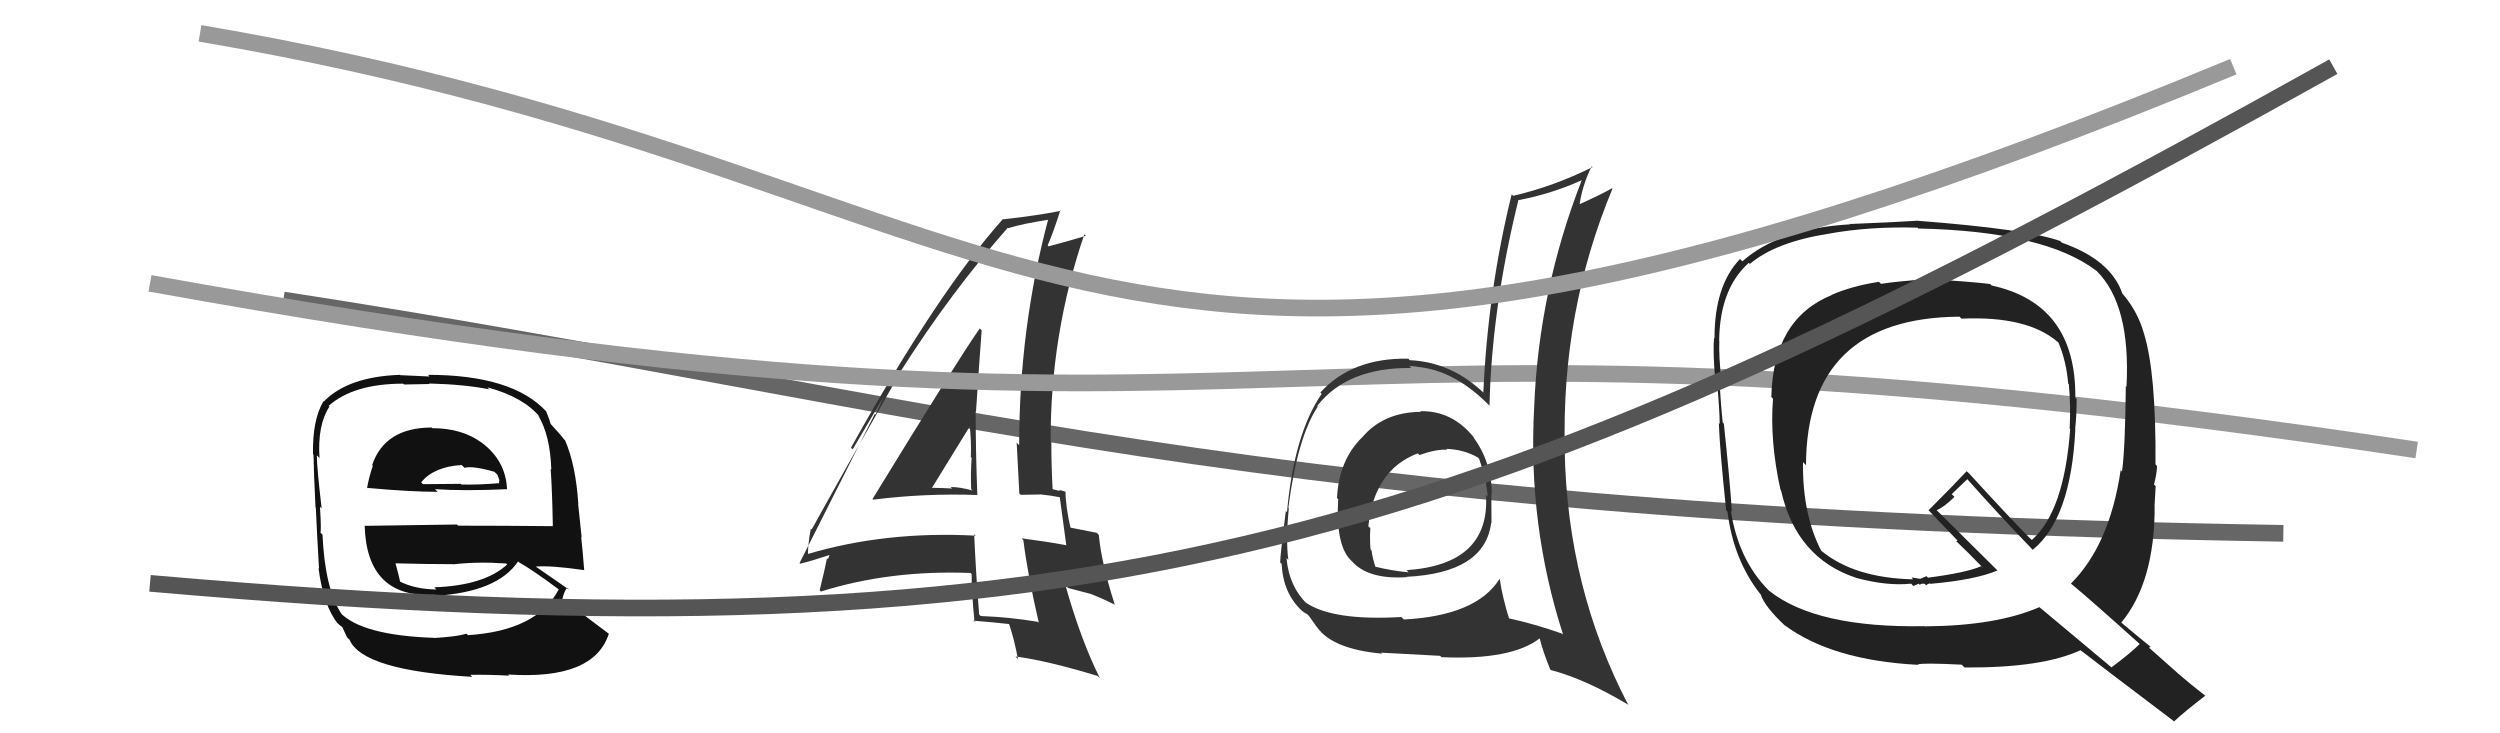
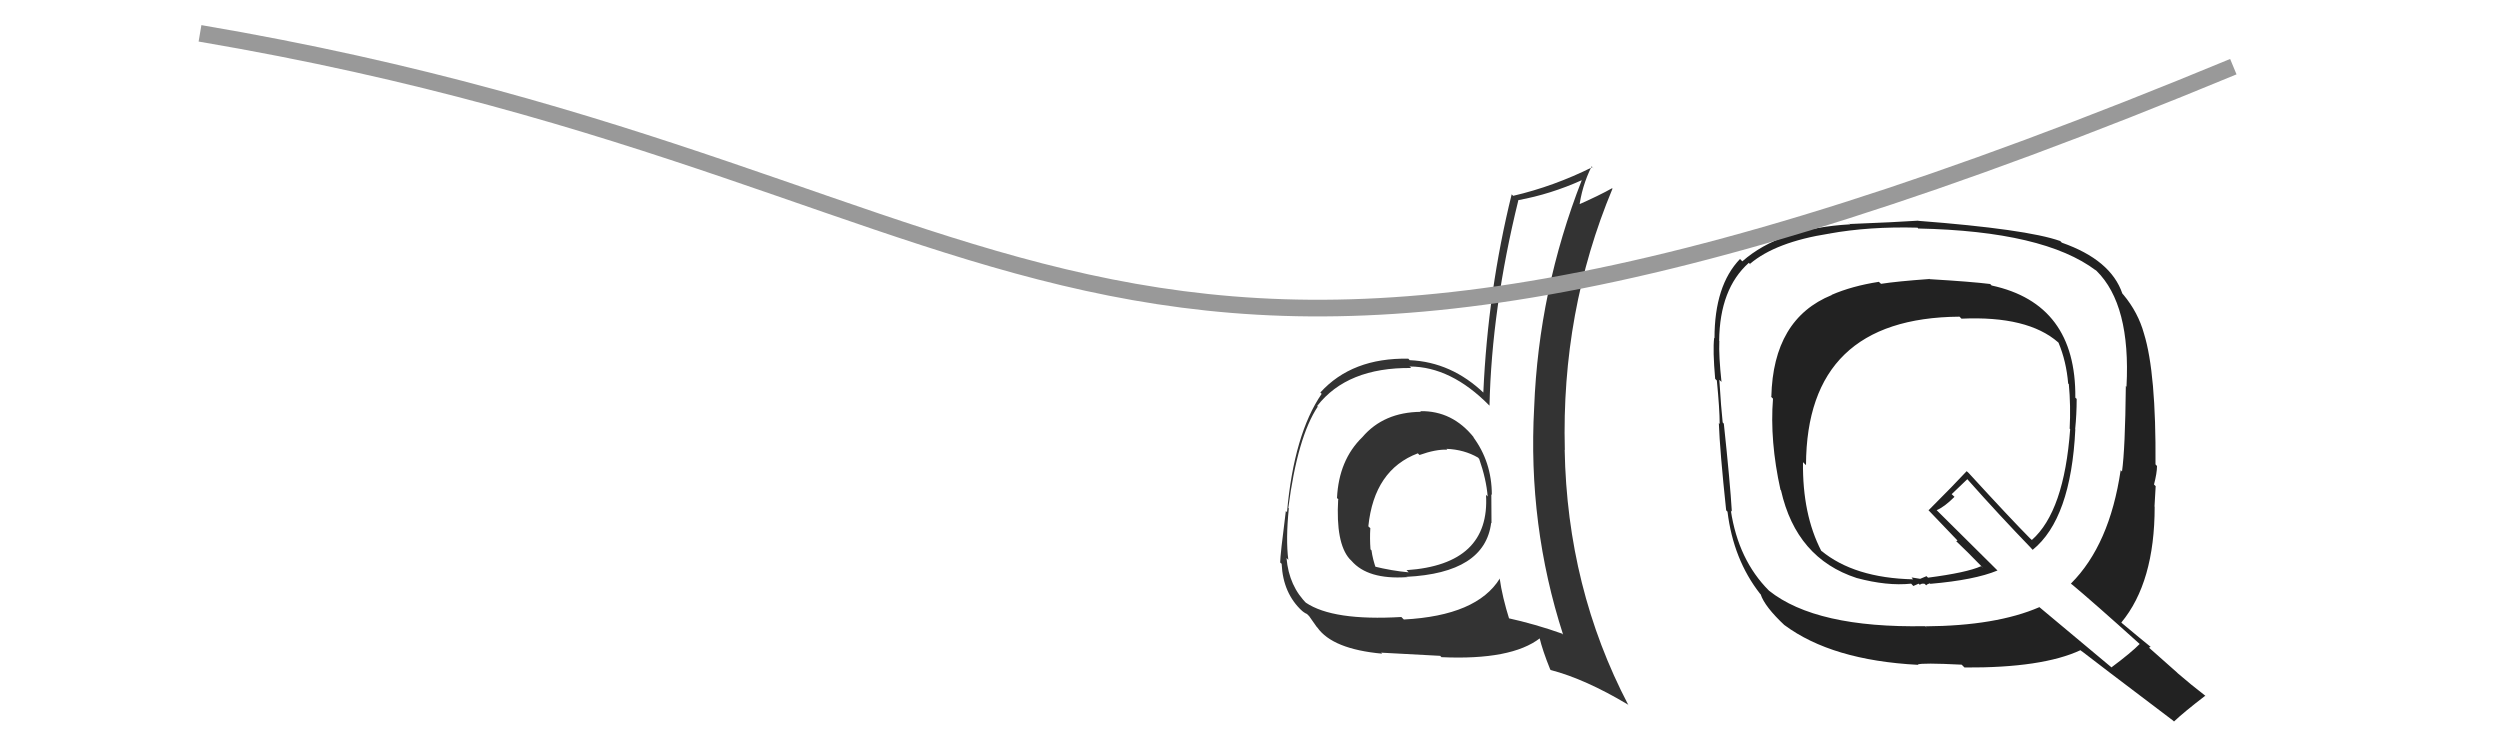
<svg xmlns="http://www.w3.org/2000/svg" width="150" height="44" viewBox="0,0,150,44">
-   <path d="M17 18 C56 24,75 31,137 32" stroke="#666" fill="none" />
-   <path fill="#333" d="M52.36 29.95L52.28 29.87L52.39 29.98Q55.46 29.59 58.66 29.70L58.55 29.59L58.64 29.68Q58.54 27.07 58.54 24.67L58.52 24.65L58.56 24.70Q58.71 22.37 58.90 19.82L58.70 19.62L58.79 19.70Q57.57 21.42 52.35 29.94ZM62.19 37.23L62.18 37.22L62.27 37.31Q60.62 37.03 58.83 36.96L58.84 36.96L58.75 36.87Q58.56 34.52 58.45 32.04L58.52 32.12L58.55 32.14Q53.12 31.85 48.40 33.26L48.35 33.21L48.48 33.34Q48.46 32.71 48.65 31.72L48.83 31.90L48.70 31.77Q50.46 28.58 54.04 22.30L54.09 22.36L54.03 22.29Q57.05 17.54 60.47 13.66L60.36 13.55L60.50 13.69Q61.31 13.43 62.99 13.17L62.93 13.11L62.91 13.09Q61.15 19.67 61.15 26.71L60.99 26.55L61.00 26.56Q61.08 28.13 61.16 29.61L61.24 29.69L62.40 29.67L62.39 29.66Q63.02 29.72 63.63 29.84L63.77 29.98L63.58 29.78Q63.71 30.80 63.98 32.74L64.06 32.82L63.96 32.71Q62.78 32.49 61.30 32.30L61.42 32.43L61.40 32.40Q61.65 34.44 62.33 37.37ZM63.93 29.49L63.95 29.51L63.98 29.54Q63.73 29.41 63.54 29.41L63.59 29.46L63.08 29.33L63.16 29.41Q63.08 27.96 63.08 26.55L62.99 26.46L63.04 26.51Q63.01 20.08 65.06 14.06L65.21 14.21L65.15 14.15Q64.37 14.39 62.92 14.78L62.93 14.79L62.86 14.72Q63.17 14.03 63.62 12.62L63.67 12.67L63.65 12.65Q62.26 12.93 60.20 13.16L60.35 13.31L60.18 13.14Q56.28 17.50 51.06 26.86L51.16 26.96L53.29 23.34L53.25 23.30Q52.80 24.30 52.54 24.87L52.49 24.83L47.97 33.79L48.01 33.82Q48.66 33.67 49.80 33.29L49.78 33.27L49.68 33.56L49.62 33.49Q49.49 34.16 49.18 35.42L49.36 35.59L49.26 35.49Q53.40 34.19 58.24 34.38L58.28 34.42L58.30 34.44Q58.28 35.34 58.47 37.32L58.40 37.25L58.39 37.24Q59.55 37.33 60.62 37.45L60.60 37.43L60.51 37.34Q60.81 38.17 61.08 39.54L61.09 39.56L60.93 39.39Q62.85 39.64 65.86 40.56L65.88 40.58L65.99 40.68Q64.85 38.40 63.93 35.13L64.09 35.28L65.42 35.63L65.43 35.63Q66.18 35.92 66.86 36.27L66.74 36.15L66.89 36.29Q66.08 33.77 65.93 32.10L65.80 31.96L65.81 31.97Q65.28 31.87 64.14 31.64L64.25 31.75L64.25 31.76Q63.93 30.36 63.93 29.49ZM55.94 29.34L55.93 29.33L55.90 29.30Q56.69 28.03 58.25 25.48L58.35 25.58L58.17 25.41Q58.29 26.48 58.25 27.43L58.28 27.45L58.30 27.47Q58.23 28.39 58.27 29.35L58.20 29.28L58.35 29.43Q57.60 29.22 57.03 29.22L57.05 29.23L57.13 29.31Q56.48 29.27 55.87 29.27Z" />
-   <path fill="#111" d="M25.92 25.67L25.82 25.57L25.90 25.65Q23.09 25.66 22.33 27.90L22.21 27.79L22.37 27.94Q22.13 28.66 22.02 29.30L22.04 29.32L21.99 29.27Q24.62 29.51 26.26 29.51L26.27 29.52L26.10 29.35Q27.85 29.47 30.44 29.35L30.43 29.34L30.42 29.33Q30.34 27.65 28.93 26.58L28.97 26.63L28.93 26.58Q27.73 25.69 25.94 25.69ZM26.02 38.25L25.99 38.22L26.04 38.27Q21.66 38.12 20.37 36.72L20.38 36.73L20.50 36.85Q19.50 35.36 19.35 32.08L19.26 31.99L19.23 31.96Q19.28 31.78 19.20 30.41L19.21 30.41L19.30 30.51Q19.01 28.05 19.01 27.32L19.13 27.44L19.17 27.49Q19.04 25.49 19.77 24.39L19.77 24.39L19.72 24.35Q21.22 23.02 24.19 23.02L24.24 23.07L25.77 23.04L25.74 23.01Q27.84 23.06 29.36 23.36L29.31 23.31L29.24 23.24Q31.43 23.83 32.42 25.05L32.47 25.10L32.28 24.91Q33.01 26.09 33.08 28.19L33.07 28.17L33.04 28.14Q33.13 29.37 33.17 31.54L33.11 31.49L33.19 31.57Q30.27 31.54 27.49 31.54L27.42 31.47L21.91 31.55L21.88 31.53Q22.00 35.91 26.08 35.69L26.08 35.69L26.14 35.75Q29.86 35.51 31.08 33.69L31.08 33.68L31.14 33.74Q31.89 34.15 33.48 35.33L33.59 35.43L33.52 35.37Q32.23 37.84 28.08 38.11L28.00 38.03L28.00 38.02Q27.41 38.20 26.04 38.28ZM28.24 40.51L28.23 40.50L28.22 40.49Q29.34 40.47 30.56 40.54L30.61 40.60L30.49 40.47Q35.62 40.81 36.53 38.03L36.48 37.98L36.51 38.01Q34.89 36.77 33.79 36.01L33.75 35.98L33.74 35.96Q33.84 35.49 34.03 35.26L34.10 35.33L34.16 35.39Q33.29 34.79 31.92 33.84L32.09 34.00L32.08 34.00Q33.02 33.91 35.07 34.21L35.07 34.21L35.05 34.19Q34.95 32.91 34.87 32.22L34.90 32.25L34.69 30.25L34.70 30.26Q34.55 27.90 33.90 26.41L33.84 26.36L33.84 26.36Q33.61 26.05 33.04 25.44L33.11 25.51L33.04 25.44Q33.00 25.25 32.77 24.68L32.69 24.60L32.78 24.69Q30.74 22.49 25.68 22.49L25.77 22.59L24.02 22.51L24.00 22.49Q20.88 22.60 19.43 24.09L19.31 23.97L19.41 24.07Q18.74 25.19 18.78 27.25L18.66 27.13L18.81 27.28Q18.82 28.20 18.93 30.44L18.85 30.37L18.95 30.46Q19.02 32.06 19.14 34.11L19.17 34.14L19.11 34.09Q19.41 36.36 20.28 37.43L20.29 37.44L20.18 37.32Q20.39 37.54 20.58 37.65L20.52 37.59L20.83 38.25L20.97 38.38Q21.75 40.23 28.33 40.61ZM26.05 35.24L26.07 35.25L26.18 35.37Q24.90 35.35 23.99 34.89L24.14 35.04L24.01 34.91Q23.92 34.48 23.73 33.80L23.76 33.83L23.74 33.80Q25.58 33.85 27.18 33.85L26.99 33.67L27.18 33.86Q28.69 33.69 30.37 33.81L30.47 33.91L30.43 33.87Q29.06 35.13 26.05 35.24ZM27.73 27.93L27.69 27.89L27.87 28.07Q28.34 27.93 29.67 28.31L29.85 28.49L29.96 28.80L29.94 28.97L29.97 28.99Q28.60 29.10 27.68 29.07L27.62 29.00L27.65 29.03Q25.42 29.05 25.38 29.05L25.33 29.00L25.27 28.94Q26.02 28.01 27.69 27.90Z" />
-   <path d="M9 17 C81 30,72 16,145 27" stroke="#999" fill="none" />
  <path fill="#222" d="M115.73 16.70L115.77 16.75L115.77 16.74Q113.81 16.88 112.86 17.03L112.82 16.99L112.73 16.91Q111.12 17.16 109.90 17.69L109.97 17.76L109.91 17.70Q106.39 19.13 106.28 23.81L106.23 23.77L106.38 23.92Q106.18 26.45 106.83 29.39L106.81 29.37L106.86 29.42Q107.78 33.50 111.40 34.68L111.31 34.59L111.40 34.68Q113.22 35.17 114.67 35.02L114.80 35.16L115.12 35.02L115.19 35.09Q115.29 34.99 115.48 35.03L115.51 35.06L115.57 35.12Q115.64 35.04 115.79 35.00L115.80 35.01L115.82 35.03Q118.48 34.80 119.85 34.23L119.77 34.15L116.23 30.64L116.20 30.61Q116.66 30.42 117.27 29.81L117.10 29.65L118.04 28.75L118.11 28.83Q119.91 30.86 121.89 32.91L121.83 32.85L121.96 32.99Q124.26 31.13 124.52 25.76L124.54 25.78L124.51 25.75Q124.60 24.85 124.60 23.93L124.56 23.90L124.52 23.86Q124.57 18.23 119.50 17.13L119.44 17.07L119.41 17.04Q118.29 16.90 115.78 16.75ZM128.48 38.74L128.39 38.65L128.38 38.64Q127.87 39.16 126.69 40.04L126.77 40.11L122.33 36.40L122.36 36.43Q119.78 37.55 115.52 37.58L115.62 37.68L115.50 37.57Q108.96 37.69 106.14 35.44L106.27 35.57L106.14 35.44Q104.30 33.60 103.85 30.63L103.91 30.70L103.91 30.69Q103.81 28.99 103.43 25.42L103.34 25.32L103.36 25.34Q103.27 24.54 103.16 22.79L103.30 22.92L103.29 22.92Q103.12 21.34 103.16 20.46L103.20 20.51L103.15 20.45Q103.18 17.33 104.93 15.77L105.05 15.89L105.00 15.83Q106.54 14.52 109.74 14.02L109.81 14.10L109.73 14.02Q112.15 13.58 115.05 13.66L115.07 13.68L115.09 13.71Q122.64 13.87 125.76 16.23L125.69 16.16L125.79 16.25Q127.85 18.28 127.59 23.19L127.65 23.26L127.55 23.16Q127.51 26.96 127.32 28.29L127.22 28.19L127.24 28.21Q126.58 32.69 124.26 35.01L124.35 35.11L124.23 34.99Q125.62 36.15 128.36 38.62ZM123.53 14.37L123.68 14.53L123.61 14.46Q121.60 13.75 115.10 13.25L115.06 13.22L115.09 13.24Q113.76 13.33 110.98 13.44L110.85 13.30L111.01 13.46Q106.79 13.70 104.54 15.68L104.39 15.53L104.40 15.54Q102.87 17.13 102.87 20.29L102.88 20.30L102.85 20.27Q102.76 21.02 102.91 22.73L103.00 22.82L103.01 22.82Q103.18 24.56 103.18 25.44L103.12 25.37L103.13 25.38Q103.19 27.04 103.57 30.62L103.54 30.59L103.65 30.70Q104.00 33.57 105.60 35.62L105.52 35.54L105.64 35.66Q105.88 36.40 107.10 37.54L107.16 37.60L107.06 37.50Q109.91 39.62 115.08 39.89L115.08 39.89L115.07 39.87Q115.30 39.76 117.70 39.88L117.73 39.91L117.87 40.05Q122.54 40.08 124.83 39.01L124.95 39.13L124.80 38.99Q125.67 39.67 130.39 43.24L130.46 43.31L130.44 43.29Q131.03 42.73 132.32 41.74L132.40 41.82L132.30 41.73Q131.47 41.09 130.67 40.40L130.61 40.34L128.94 38.86L129.04 38.81L129.05 38.82Q128.49 38.37 127.27 37.35L127.42 37.49L127.28 37.35Q129.28 34.94 129.28 30.40L129.27 30.39L129.27 30.39Q129.30 30.01 129.34 29.17L129.33 29.16L129.24 29.07Q129.42 28.38 129.42 27.96L129.29 27.82L129.33 27.87Q129.37 22.38 128.64 20.02L128.52 19.90L128.64 20.02Q128.29 18.75 127.41 17.69L127.39 17.67L127.34 17.61Q126.65 15.59 123.71 14.56ZM117.65 19.08L117.68 19.11L117.69 19.12Q121.66 18.94 123.49 20.54L123.51 20.56L123.51 20.56Q123.98 21.68 124.09 23.01L124.18 23.10L124.13 23.05Q124.25 24.35 124.18 25.72L124.17 25.71L124.21 25.75Q123.85 30.69 121.91 32.40L121.84 32.33L121.83 32.33Q120.64 31.13 118.13 28.39L118.13 28.39L118.00 28.27Q117.27 29.06 115.71 30.62L115.69 30.60L115.64 30.54Q116.28 31.22 117.42 32.40L117.45 32.43L117.38 32.47L117.32 32.42Q117.96 33.02 118.99 34.08L118.92 34.02L118.87 33.97Q118.00 34.36 115.68 34.66L115.59 34.57L115.21 34.73L114.72 34.65L114.70 34.67L114.79 34.76Q111.25 34.68 109.27 33.04L109.31 33.08L109.28 33.06Q108.14 30.86 108.18 27.73L108.25 27.80L108.36 27.91Q108.39 19.07 117.57 19.00Z" />
  <path fill="#333" d="M85.13 24.59L85.08 24.54L85.25 24.71Q83.02 24.73 81.74 26.23L81.74 26.22L81.74 26.23Q80.33 27.60 80.22 29.88L80.37 30.03L80.29 29.96Q80.14 32.58 80.97 33.53L81.09 33.65L81.09 33.65Q82.07 34.78 84.39 34.63L84.53 34.76L84.38 34.61Q89.09 34.38 89.47 31.37L89.48 31.38L89.49 31.39Q89.48 30.47 89.48 29.67L89.45 29.64L89.51 29.69Q89.51 27.71 88.37 26.19L88.38 26.21L88.45 26.27Q87.15 24.63 85.21 24.67ZM89.97 34.68L89.96 34.68L89.99 34.71Q88.61 36.94 84.23 37.17L84.27 37.21L84.08 37.02Q79.98 37.26 78.35 36.16L78.43 36.24L78.44 36.25Q77.34 35.19 77.19 33.48L77.18 33.47L77.30 33.59Q77.14 32.36 77.33 30.50L77.45 30.62L77.30 30.47Q77.85 26.22 79.07 24.39L79.18 24.51L79.03 24.36Q80.83 22.04 84.67 22.08L84.51 21.92L84.59 21.99Q87.06 22.00 89.35 24.32L89.47 24.44L89.37 24.34Q89.50 18.53 91.10 12.02L91.10 12.02L91.09 12.01Q93.05 11.65 94.91 10.81L94.89 10.78L94.91 10.80Q92.32 17.43 92.05 24.44L92.02 24.40L92.05 24.44Q91.66 31.50 93.79 38.09L93.89 38.19L93.73 38.02Q92.13 37.45 90.41 37.07L90.41 37.07L90.58 37.23Q90.13 35.80 89.98 34.70ZM93.05 40.21L92.98 40.13L93.04 40.20Q95.11 40.74 97.67 42.27L97.75 42.36L97.70 42.30Q94.03 35.28 93.88 26.98L93.72 26.83L93.89 27.00Q93.67 18.70 96.75 11.32L96.72 11.29L96.73 11.29Q96.00 11.71 94.55 12.35L94.62 12.42L94.74 12.54Q94.89 11.20 95.50 9.98L95.66 10.15L95.54 10.03Q93.23 11.18 90.79 11.75L90.73 11.69L90.70 11.66Q89.27 17.46 89.00 23.55L88.99 23.55L89.05 23.60Q87.09 21.72 84.58 21.61L84.59 21.62L84.50 21.52Q81.12 21.46 79.22 23.55L79.17 23.50L79.30 23.63Q77.64 26.05 77.22 30.73L77.12 30.63L77.15 30.66Q76.81 33.33 76.81 33.75L76.91 33.84L76.90 33.84Q76.98 35.60 78.13 36.66L77.99 36.52L78.06 36.59Q78.23 36.76 78.42 36.84L78.55 36.97L79.00 37.61L79.04 37.65Q79.96 38.95 82.93 39.22L82.94 39.23L82.87 39.16Q85.04 39.27 86.41 39.35L86.40 39.34L86.49 39.43Q90.68 39.62 92.40 38.29L92.45 38.34L92.37 38.26Q92.55 39.02 93.01 40.16ZM86.70 26.85L86.67 26.82L86.78 26.93Q87.85 26.97 88.69 27.46L88.70 27.48L88.75 27.53Q89.18 28.76 89.26 29.79L89.15 29.68L89.16 29.68Q89.42 33.87 84.39 34.21L84.46 34.28L84.52 34.34Q83.52 34.25 82.42 33.98L82.59 34.15L82.57 34.14Q82.36 33.55 82.29 33.02L82.26 32.99L82.23 32.96Q82.18 32.30 82.22 31.69L82.26 31.73L82.10 31.58Q82.45 28.19 85.07 27.20L85.13 27.26L85.17 27.30Q86.15 26.95 86.84 26.98Z" />
  <path d="M12 2 C65 11,64 33,134 4" stroke="#999" fill="none" />
-   <path d="M9 35 C66 40,88 33,140 4" stroke="#555" fill="none" />
</svg>